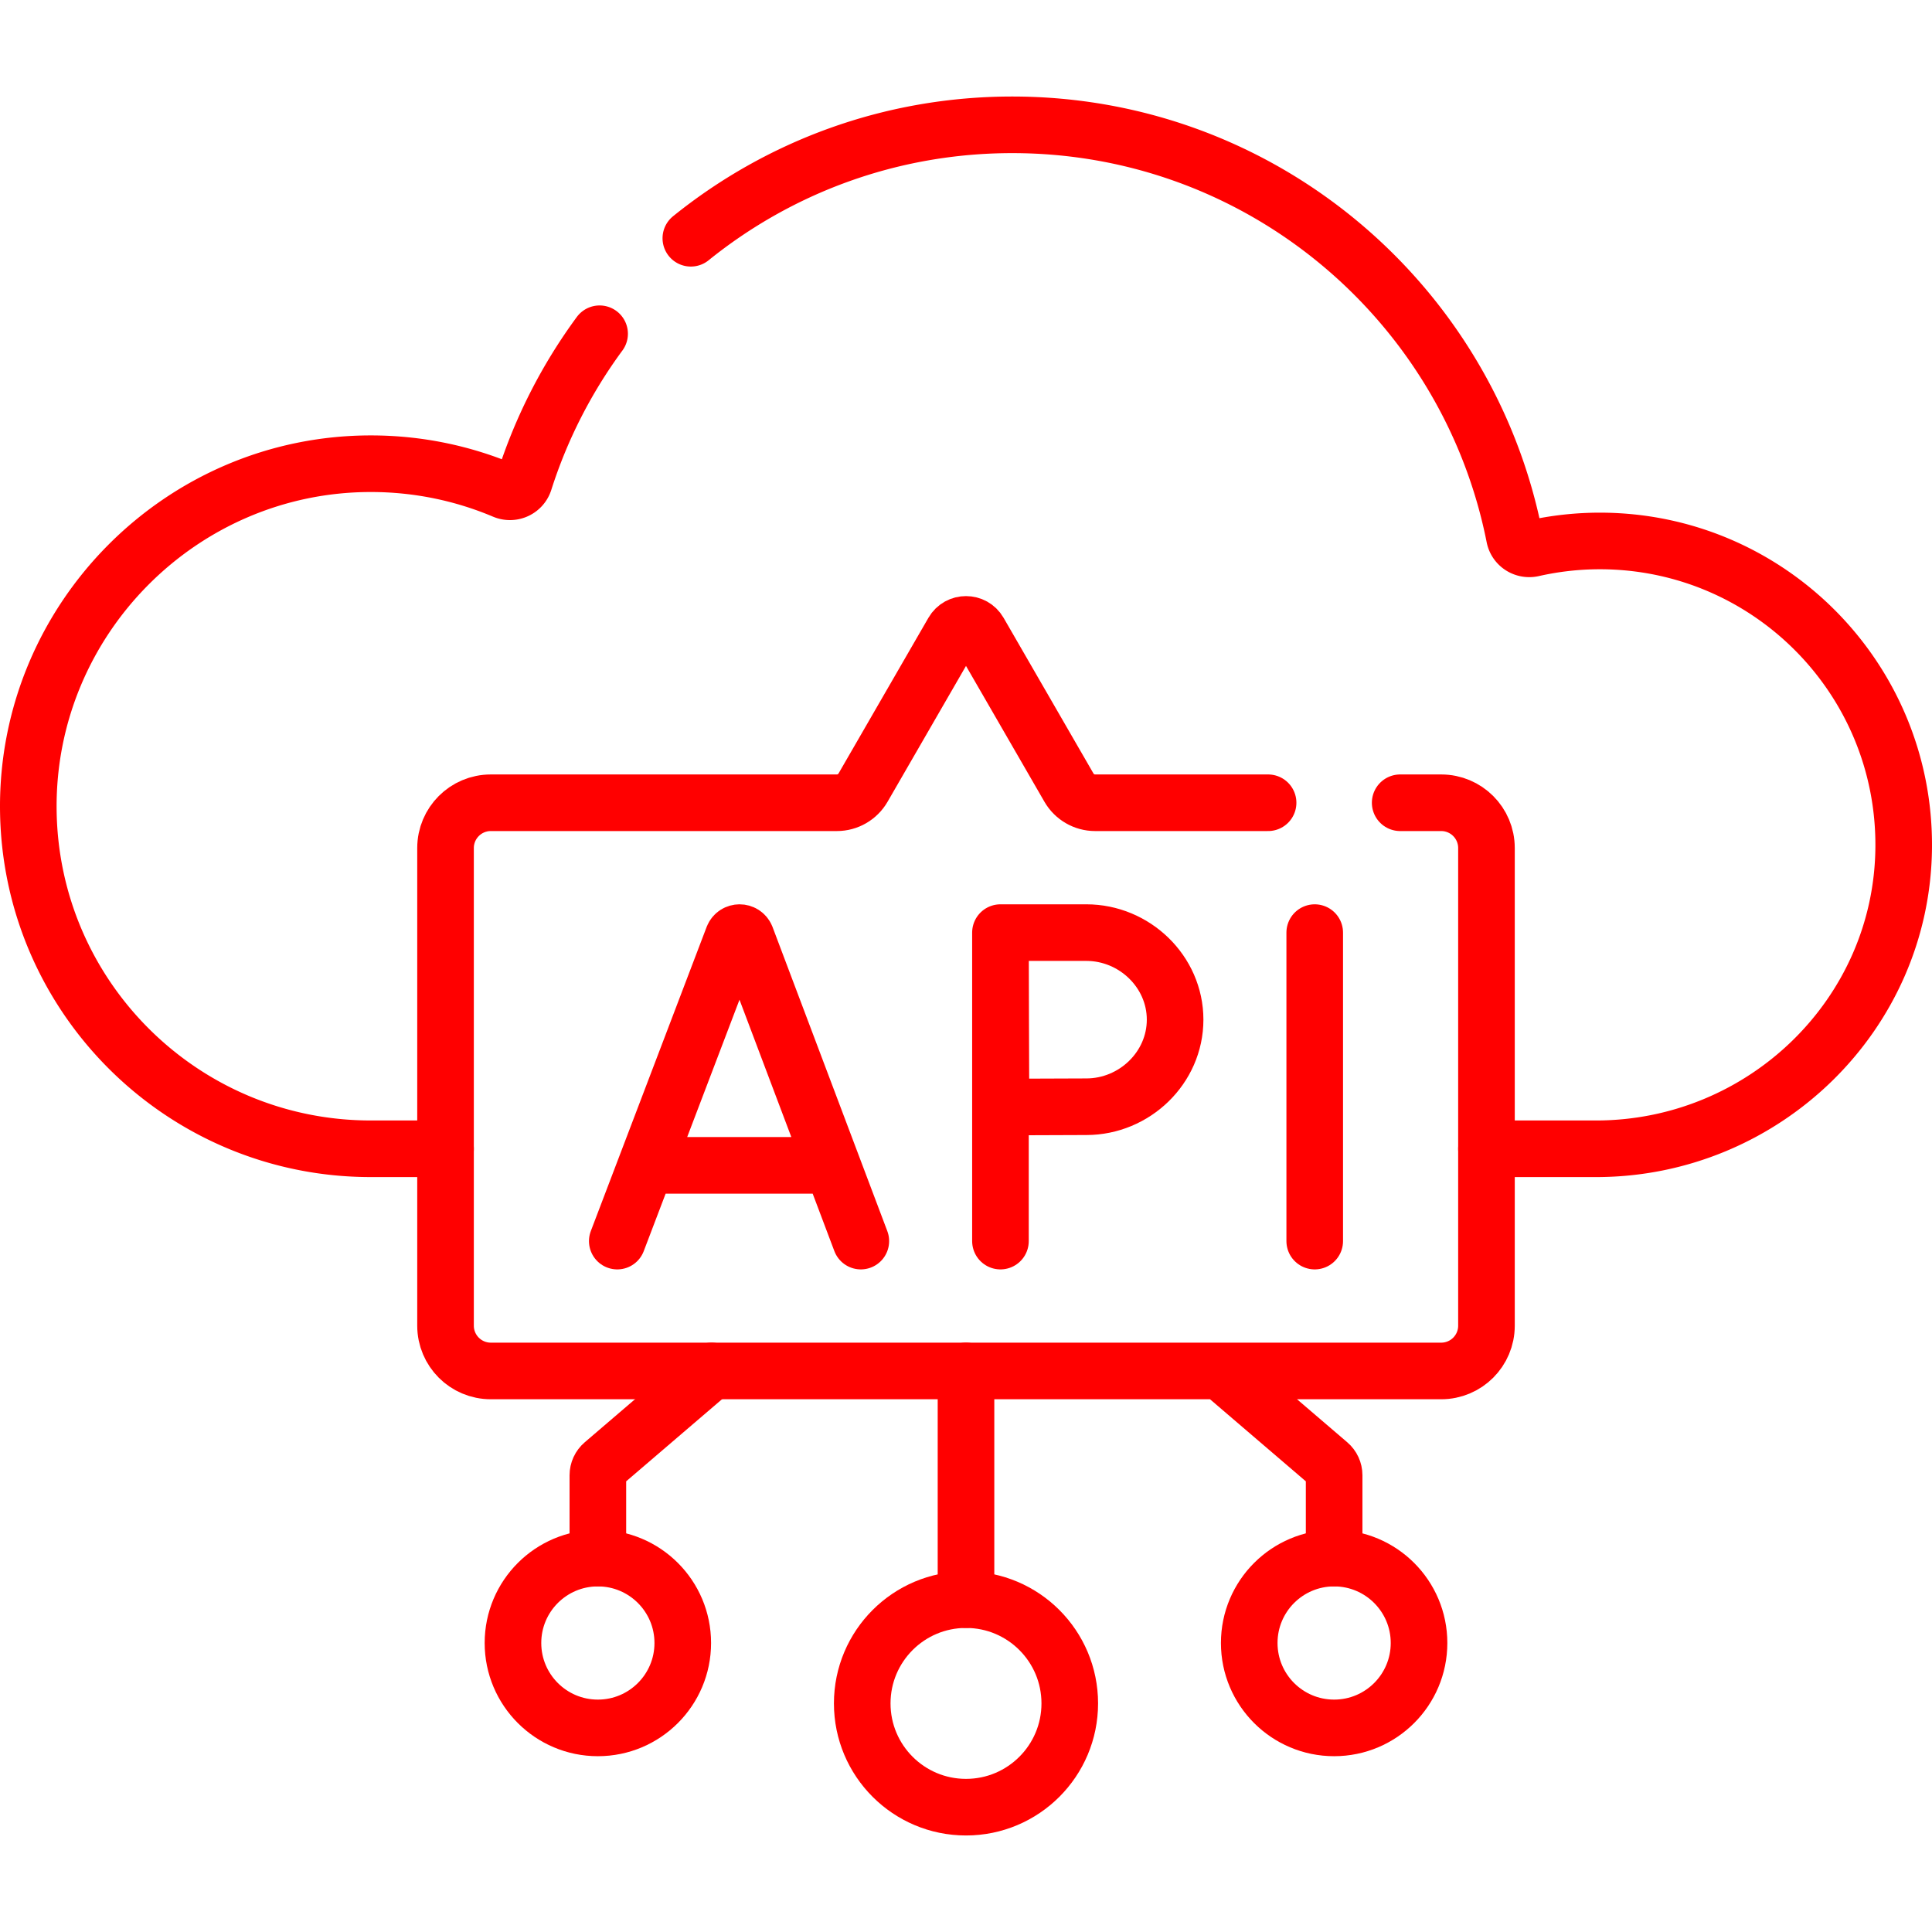
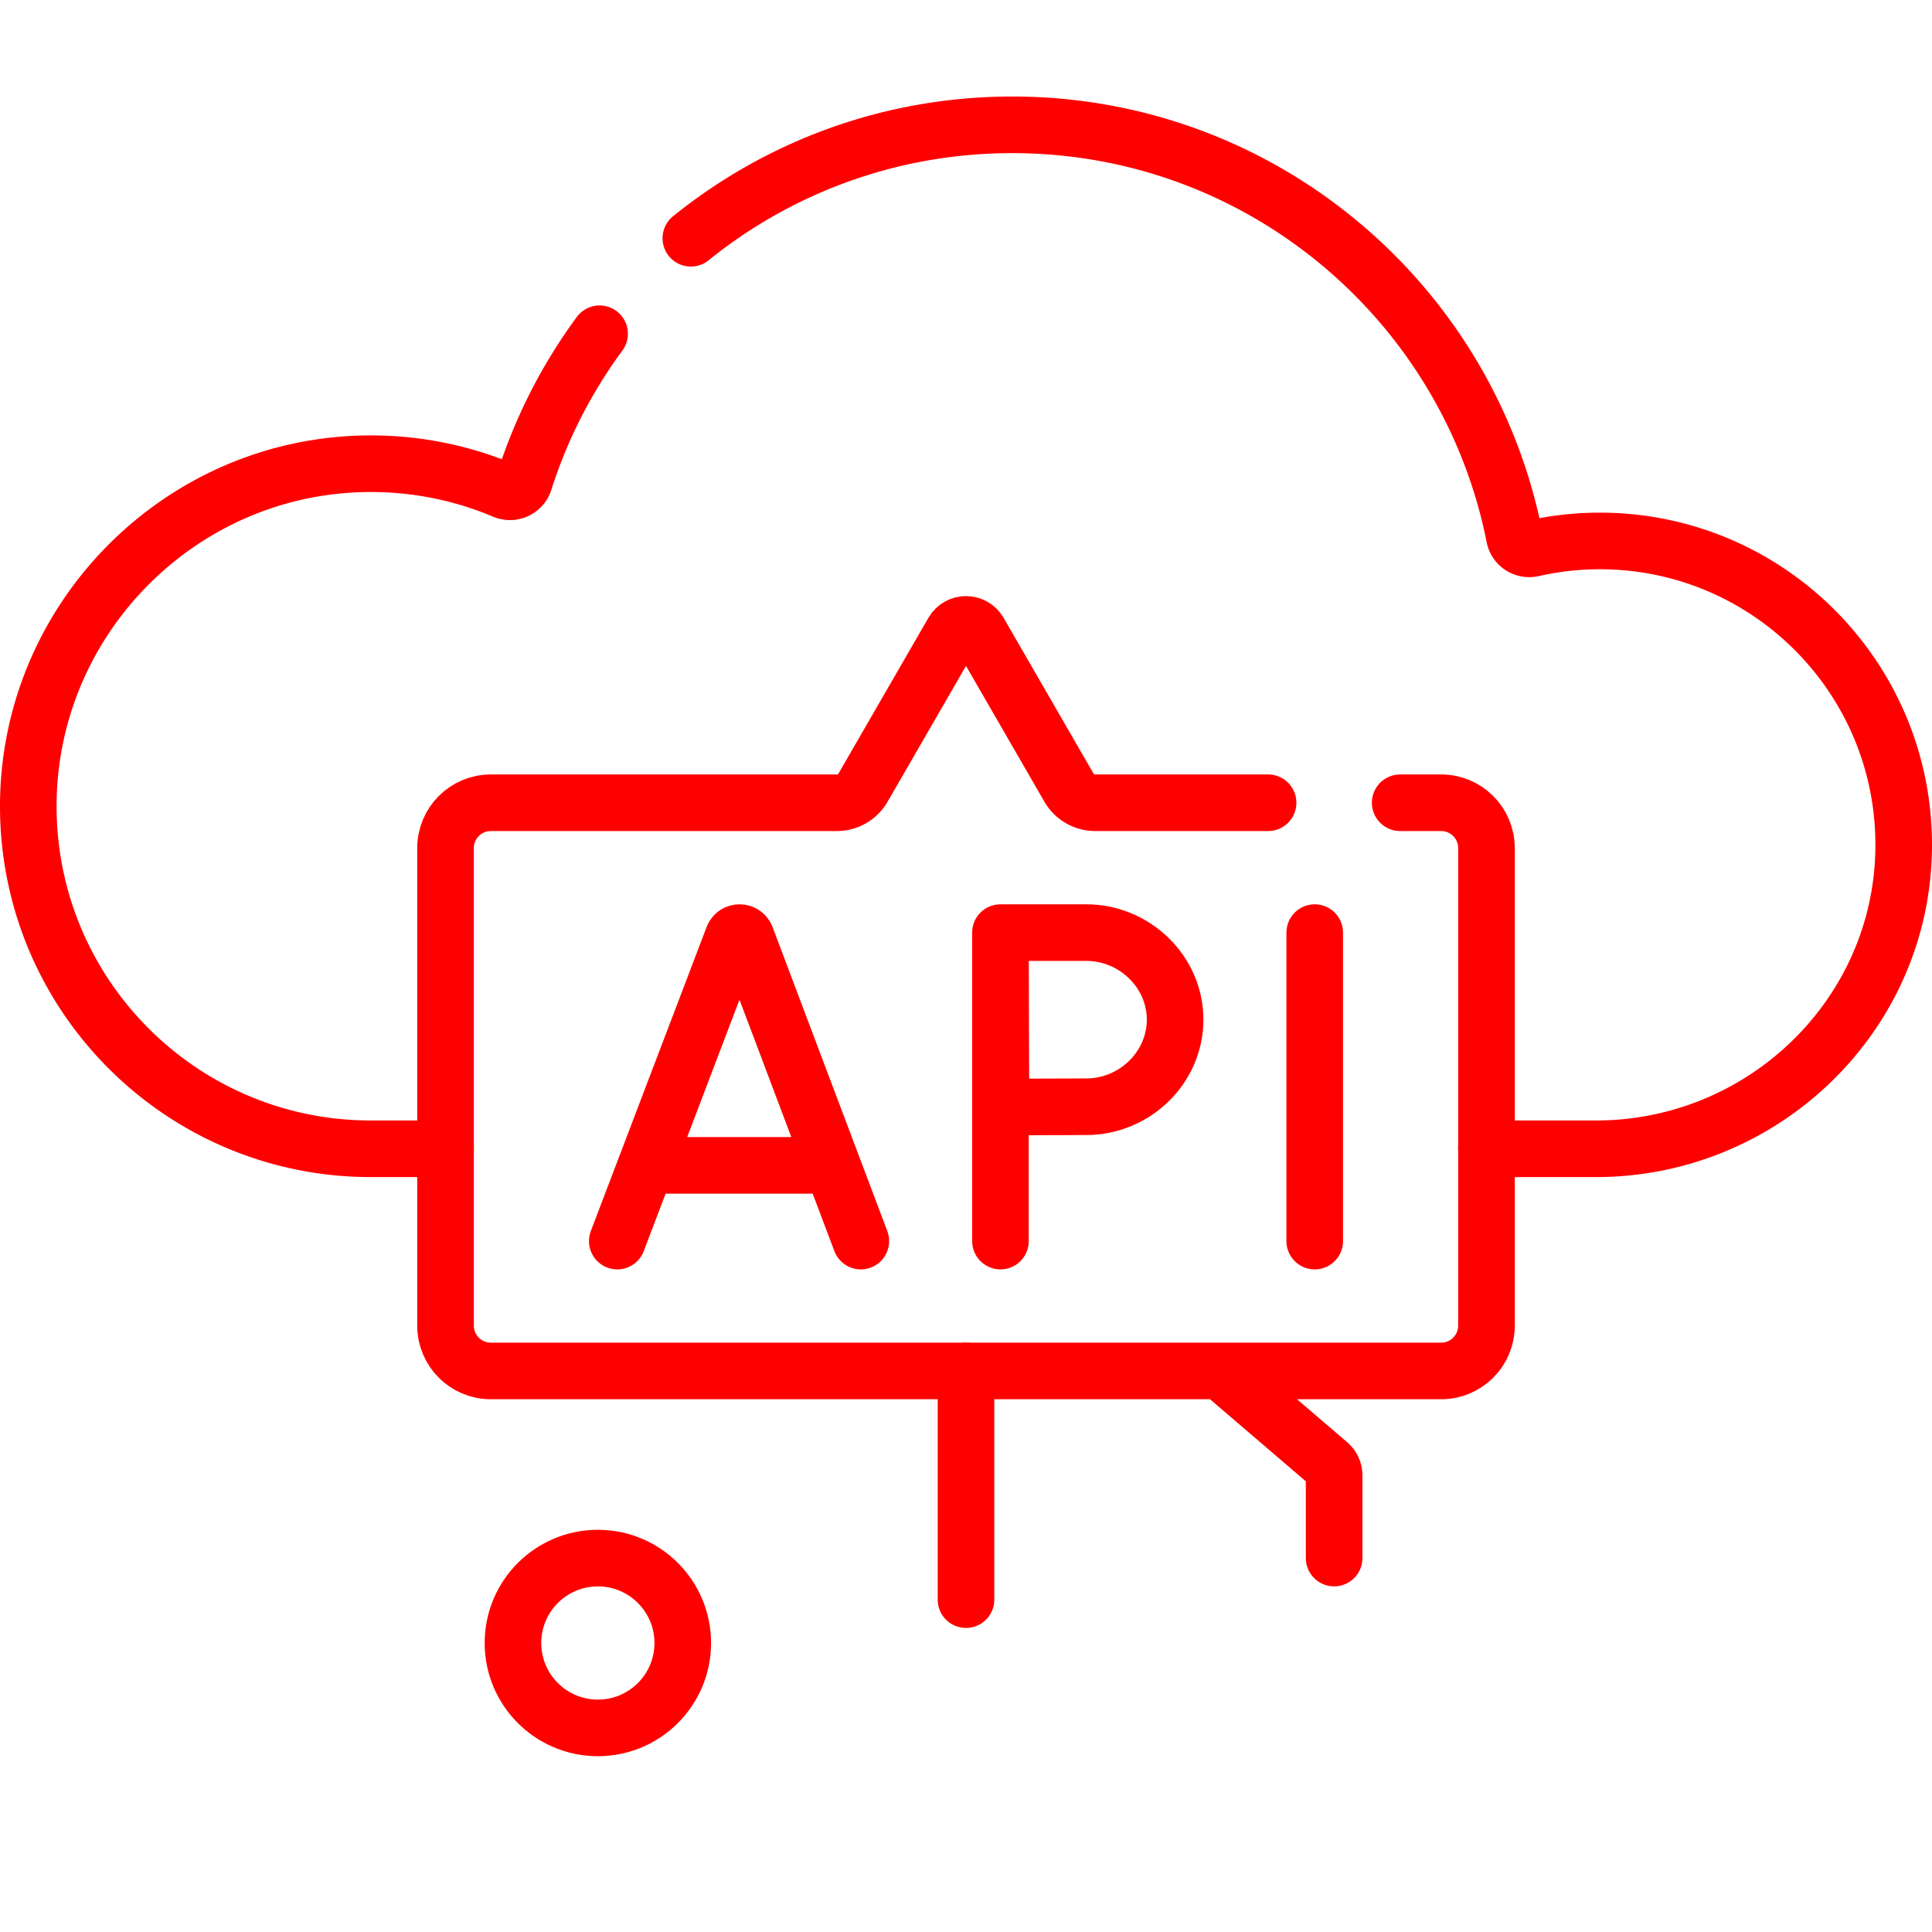
<svg xmlns="http://www.w3.org/2000/svg" version="1.1" width="512" height="512" x="0" y="0" viewBox="0 0 512.004 512.004" style="enable-background:new 0 0 512 512" xml:space="preserve" class="">
  <g>
    <path d="M118.072 304.44h-19.8c-49.94 0-90.46-40.33-90.77-90.2-.31-50.18 40.59-91.35 90.77-91.35 12.52 0 24.44 2.54 35.29 7.12 2.18.92 4.67-.2 5.39-2.45a135.22 135.22 0 0 1 19.95-39.11M183.082 63.14c23.29-18.8 52.92-30.06 85.18-30.06 65.86 0 120.75 46.93 133.08 109.17.44 2.22 2.63 3.6 4.84 3.1a80.743 80.743 0 0 1 17.78-1.99c44.68 0 80.87 36.39 80.54 81.15-.33 44.41-37.14 79.93-81.55 79.93h-29.02M256.002 423.92v-60.6" style="stroke-width:15;stroke-linecap:round;stroke-linejoin:round;stroke-miterlimit:10;" fill="none" stroke="#ff0000" stroke-width="15" stroke-linecap="round" stroke-linejoin="round" stroke-miterlimit="10" data-original="#000000" opacity="1" />
-     <circle cx="256.002" cy="451.424" r="27.5" style="stroke-width:15;stroke-linecap:round;stroke-linejoin:round;stroke-miterlimit:10;" fill="none" stroke="#ff0000" stroke-width="15" stroke-linecap="round" stroke-linejoin="round" stroke-miterlimit="10" data-original="#000000" opacity="1" />
-     <path d="M158.442 412.91v-21.96c0-1.16.51-2.27 1.4-3.03l28.72-24.6" style="stroke-width:15;stroke-linecap:round;stroke-linejoin:round;stroke-miterlimit:10;" fill="none" stroke="#ff0000" stroke-width="15" stroke-linecap="round" stroke-linejoin="round" stroke-miterlimit="10" data-original="#000000" opacity="1" />
    <circle cx="158.442" cy="435.415" r="22.5" style="stroke-width:15;stroke-linecap:round;stroke-linejoin:round;stroke-miterlimit:10;" fill="none" stroke="#ff0000" stroke-width="15" stroke-linecap="round" stroke-linejoin="round" stroke-miterlimit="10" data-original="#000000" opacity="1" />
    <path d="m323.442 363.32 28.72 24.6c.89.76 1.4 1.87 1.4 3.03v21.96M371.062 212.74h10.87c6.63 0 12 5.37 12 12v126.58c0 6.63-5.37 12-12 12h-251.86c-6.63 0-12-5.37-12-12V224.74c0-6.63 5.37-12 12-12h91.71c2.86 0 5.5-1.53 6.93-4l23.83-41.27c1.54-2.66 5.38-2.66 6.92 0l23.83 41.27c1.43 2.47 4.07 4 6.93 4h45.84" style="stroke-width:15;stroke-linecap:round;stroke-linejoin:round;stroke-miterlimit:10;" fill="none" stroke="#ff0000" stroke-width="15" stroke-linecap="round" stroke-linejoin="round" stroke-miterlimit="10" data-original="#000000" opacity="1" />
-     <circle cx="353.562" cy="435.415" r="22.5" style="stroke-width:15;stroke-linecap:round;stroke-linejoin:round;stroke-miterlimit:10;" fill="none" stroke="#ff0000" stroke-width="15" stroke-linecap="round" stroke-linejoin="round" stroke-miterlimit="10" data-original="#000000" opacity="1" />
    <path d="m163.586 328.907 30.698-80.602c.627-1.534 2.798-1.536 3.429-.004l30.419 80.605M173.16 308.833h45.552M348.418 247.154v81.753M265.132 247.154v81.753M311.418 270.225c0 12.742-10.781 23.071-23.523 23.071-6.319 0-22.605.102-22.605.102s-.102-16.75-.102-23.173c0-5.275-.057-23.071-.057-23.071h22.764c12.742 0 23.523 10.329 23.523 23.071z" style="stroke-width:15;stroke-linecap:round;stroke-linejoin:round;stroke-miterlimit:10;" fill="none" stroke="#ff0000" stroke-width="15" stroke-linecap="round" stroke-linejoin="round" stroke-miterlimit="10" data-original="#000000" opacity="1" />
  </g>
</svg>